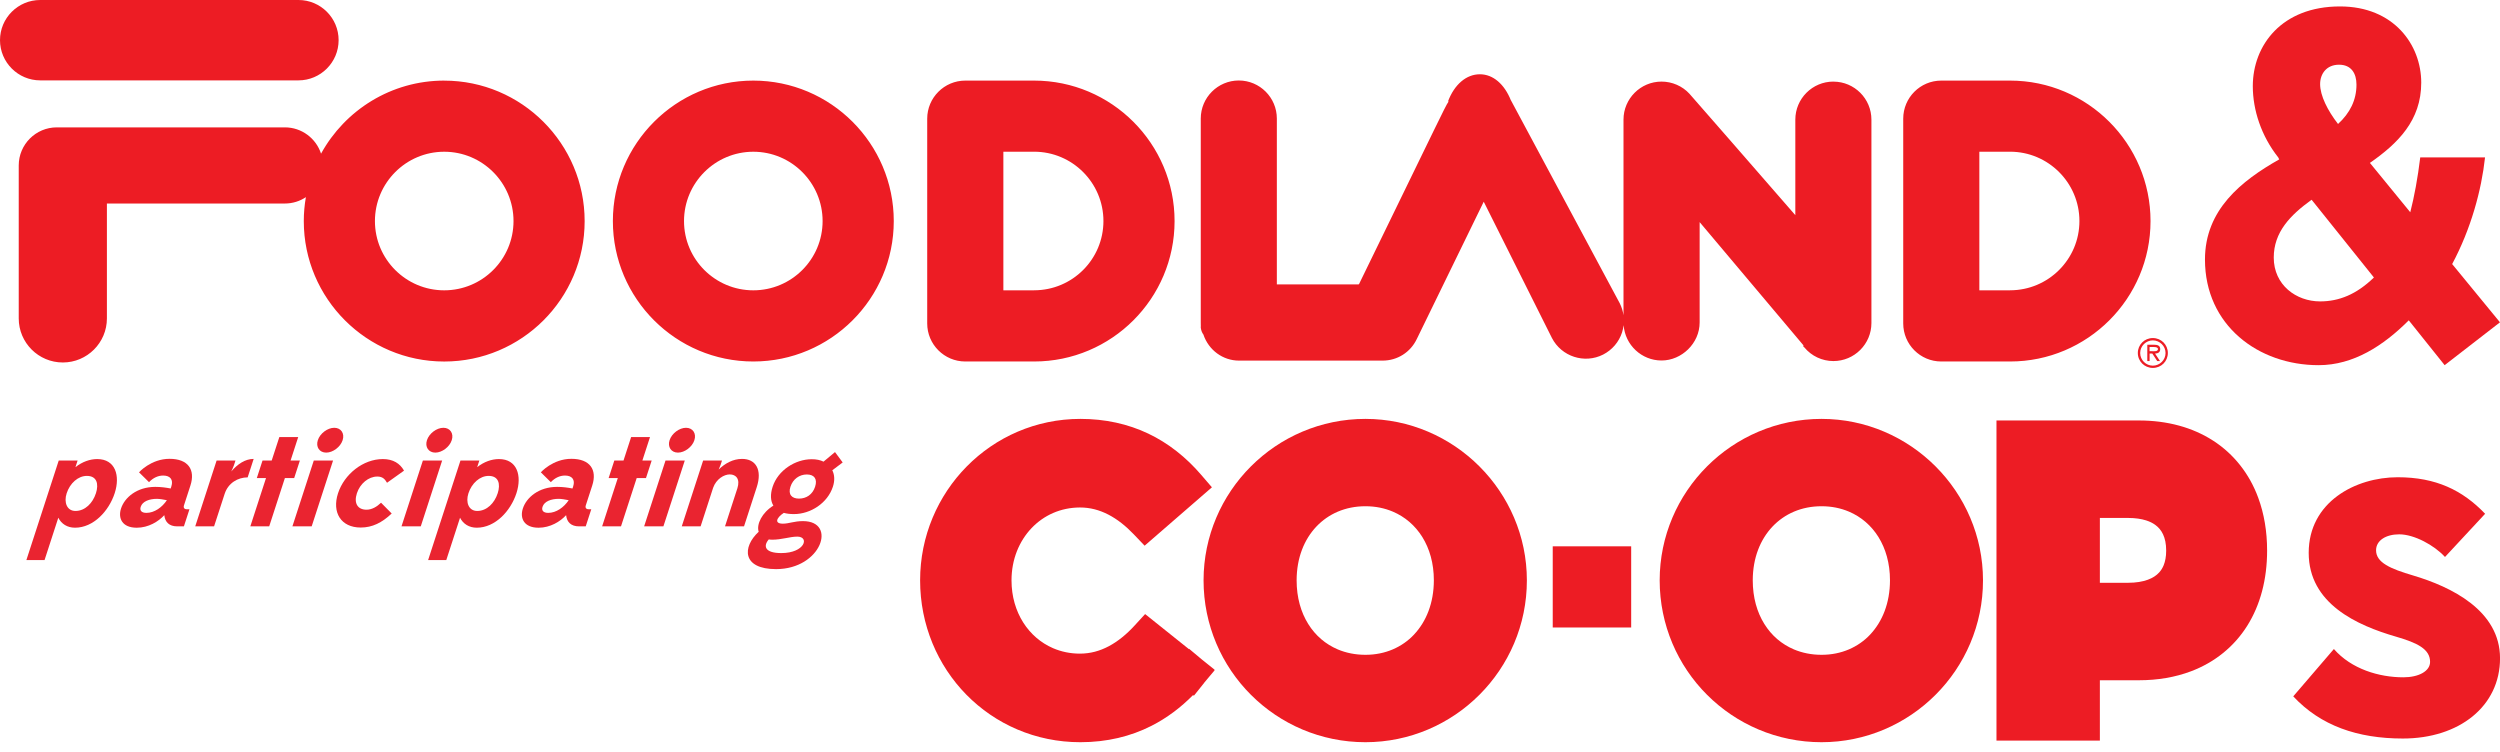
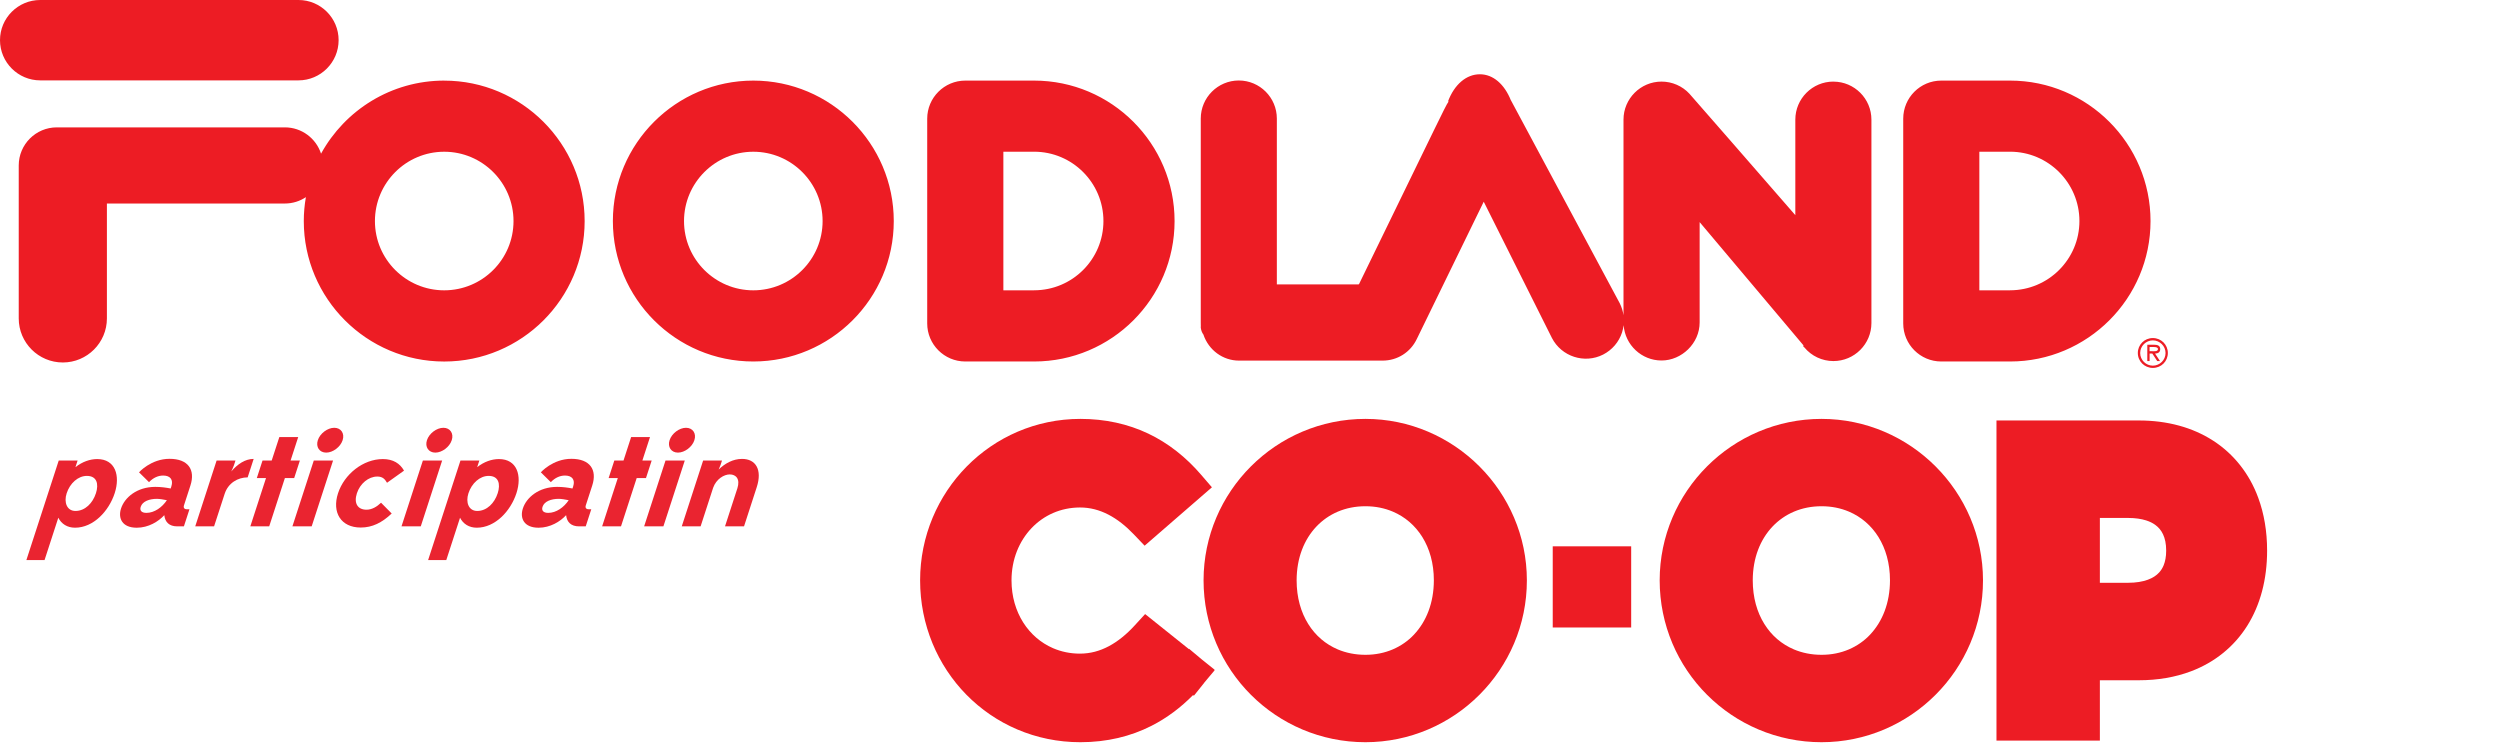
<svg xmlns="http://www.w3.org/2000/svg" width="246" height="74" viewBox="0 0 246 74" fill="none">
  <g clip-path="url(#clip0_2821_9171)">
    <path d="M211.787 34.561H211.517V34.148H211.946C212.119 34.148 212.342 34.179 212.342 34.346C212.342 34.6 211.991 34.561 211.79 34.561M212.565 34.346C212.565 34.001 212.281 33.923 211.994 33.923H211.294V35.532H211.52V34.79H211.79L212.273 35.532H212.546L212.058 34.79C212.342 34.784 212.565 34.667 212.565 34.349M211.84 35.981C211.168 35.981 210.594 35.431 210.594 34.737C210.594 34.042 211.168 33.493 211.84 33.493C212.512 33.493 213.09 34.045 213.09 34.737C213.09 35.428 212.515 35.981 211.84 35.981ZM211.84 33.264C211.012 33.264 210.362 33.92 210.362 34.734C210.362 35.548 211.012 36.204 211.84 36.204C212.669 36.204 213.316 35.551 213.316 34.734C213.316 33.917 212.666 33.264 211.84 33.264ZM197.791 28.568H194.768V14.928H197.791C201.55 14.928 204.615 17.99 204.615 21.752C204.615 25.514 201.553 28.565 197.791 28.565M197.791 7.931H191.019C188.953 7.931 187.277 9.61 187.277 11.679V31.825C187.277 33.892 188.953 35.571 191.019 35.571H197.791C205.407 35.571 211.612 29.374 211.612 21.755C211.612 14.136 205.41 7.931 197.791 7.931ZM101.757 28.568H98.731V14.928H101.757C105.519 14.928 108.578 17.99 108.578 21.752C108.578 25.514 105.519 28.565 101.757 28.565M101.757 7.931H94.983C92.922 7.931 91.237 9.61 91.237 11.679V31.825C91.237 33.892 92.919 35.571 94.983 35.571H101.757C109.378 35.571 115.578 29.374 115.578 21.755C115.578 14.136 109.378 7.931 101.757 7.931ZM74.126 28.568C70.366 28.568 67.307 25.514 67.307 21.755C67.307 17.996 70.366 14.931 74.126 14.931C77.885 14.931 80.944 17.993 80.944 21.755C80.944 25.517 77.885 28.568 74.126 28.568ZM74.126 7.931C66.509 7.931 60.307 14.131 60.307 21.755C60.307 29.38 66.509 35.571 74.126 35.571C81.742 35.571 87.947 29.374 87.947 21.755C87.947 14.136 81.747 7.931 74.126 7.931ZM43.711 28.568C39.949 28.568 36.893 25.514 36.893 21.755C36.893 17.996 39.949 14.931 43.711 14.931C47.473 14.931 50.53 17.993 50.53 21.755C50.53 25.517 47.47 28.568 43.711 28.568ZM43.711 7.931C38.493 7.931 33.942 10.84 31.591 15.121C31.103 13.62 29.692 12.533 28.03 12.533H5.589C3.522 12.533 1.843 14.214 1.843 16.281V31.332C1.843 33.727 3.79 35.668 6.183 35.668C8.575 35.668 10.519 33.725 10.519 31.332V20.026H28.033C28.797 20.026 29.508 19.795 30.099 19.399C29.965 20.166 29.893 20.952 29.893 21.758C29.893 29.377 36.09 35.574 43.711 35.574C51.333 35.574 57.529 29.377 57.529 21.758C57.529 14.139 51.327 7.934 43.711 7.934M29.369 7.909C31.547 7.909 33.32 6.135 33.32 3.952C33.32 1.768 31.549 0 29.369 0H3.957C1.774 0 0 1.774 0 3.952C0 6.13 1.774 7.909 3.957 7.909H29.371H29.369ZM180.403 8.029C178.336 8.029 176.66 9.71 176.66 11.771V21.172C173.277 17.288 166.607 9.621 166.244 9.228C165.541 8.464 164.537 8.029 163.494 8.029C161.431 8.029 159.752 9.71 159.752 11.771V31.02C159.696 30.621 159.573 30.225 159.386 29.848C159.386 29.848 155.817 23.191 148.678 9.875H148.672C148.033 8.274 146.912 7.309 145.627 7.309C144.288 7.304 143.111 8.308 142.478 9.992L142.559 9.959C142.347 10.26 141.982 11.01 141.12 12.773L133.73 27.952L133.677 27.988H125.642V11.668C125.642 9.602 123.964 7.92 121.9 7.92C119.836 7.92 118.155 9.599 118.155 11.668V31.736L118.16 32.065L118.155 32.246C118.199 32.545 118.286 32.751 118.414 32.919C118.93 34.452 120.33 35.484 121.917 35.484H136.047C137.497 35.484 138.786 34.67 139.411 33.362C139.411 33.362 144.69 22.53 146 19.848C146.547 20.941 152.705 33.248 152.705 33.248C153.647 35.086 155.909 35.825 157.747 34.89C158.636 34.433 159.3 33.66 159.61 32.709C159.682 32.472 159.738 32.238 159.766 31.998C159.908 33.937 161.525 35.473 163.497 35.473C165.469 35.473 167.245 33.791 167.245 31.731V21.856C168.28 23.085 177.483 34.009 177.483 34.009L177.407 34.037L177.497 34.135L177.555 34.193C178.25 35.03 179.295 35.529 180.405 35.529C182.472 35.529 184.148 33.85 184.148 31.789V11.774C184.148 9.71 182.472 8.032 180.405 8.032" fill="#ED1C24" />
    <path d="M118.483 67.193L119.523 65.95L119.495 65.927L119.517 65.899L118.251 64.884L117.01 63.844L116.988 63.872L112.679 60.425L111.644 61.554C110.85 62.422 109.994 63.119 109.104 63.59C108.211 64.062 107.291 64.315 106.265 64.318C105.306 64.318 104.419 64.126 103.616 63.78C102.414 63.258 101.401 62.386 100.682 61.248C99.962 60.107 99.533 58.702 99.533 57.109C99.533 55.032 100.291 53.247 101.499 51.972C102.104 51.336 102.821 50.829 103.621 50.48C104.424 50.132 105.308 49.939 106.268 49.936C107.277 49.936 108.184 50.185 109.062 50.636C109.938 51.088 110.774 51.752 111.552 52.566L112.632 53.696L119.252 47.951L118.187 46.713C116.712 44.998 114.977 43.611 112.983 42.663C110.989 41.715 108.747 41.219 106.307 41.219C101.926 41.219 97.968 43.017 95.129 45.898C92.288 48.776 90.539 52.753 90.539 57.106C90.539 61.487 92.26 65.478 95.096 68.362C97.929 71.248 101.892 73.036 106.307 73.033C108.925 73.033 111.265 72.459 113.295 71.427C114.84 70.643 116.201 69.606 117.398 68.395L117.479 68.459L118.491 67.193H118.483Z" fill="#ED1C24" />
    <path d="M145.573 45.89C142.7 43.015 138.721 41.219 134.356 41.219C129.958 41.219 125.965 43.015 123.093 45.89C120.214 48.765 118.43 52.745 118.43 57.106C118.43 61.502 120.212 65.495 123.093 68.37C125.971 71.248 129.961 73.033 134.356 73.033C138.718 73.033 142.698 71.248 145.573 68.37C148.451 65.495 150.247 61.504 150.244 57.106C150.244 52.742 148.448 48.765 145.573 45.89ZM139.153 62.43C138.559 63.063 137.851 63.557 137.05 63.9C136.247 64.243 135.349 64.433 134.359 64.433C133.358 64.433 132.446 64.243 131.64 63.903C130.43 63.389 129.437 62.539 128.726 61.395C128.015 60.252 127.588 58.805 127.588 57.104C127.591 54.878 128.341 53.074 129.529 51.816C130.126 51.186 130.837 50.689 131.643 50.346C132.452 50.003 133.361 49.814 134.359 49.814C135.349 49.814 136.25 50.003 137.053 50.344C138.255 50.854 139.245 51.705 139.956 52.842C140.665 53.983 141.091 55.419 141.091 57.104C141.088 59.351 140.335 61.167 139.15 62.43H139.153Z" fill="#ED1C24" />
    <path d="M190.456 45.89C187.583 43.015 183.604 41.219 179.239 41.219C174.841 41.219 170.848 43.015 167.975 45.89C165.097 48.765 163.312 52.745 163.312 57.106C163.312 61.502 165.095 65.495 167.975 68.37C170.853 71.248 174.844 73.033 179.239 73.033C183.601 73.033 187.58 71.248 190.456 68.37C193.334 65.495 195.13 61.504 195.127 57.106C195.127 52.742 193.331 48.765 190.456 45.89ZM184.036 62.43C183.442 63.063 182.733 63.557 181.933 63.9C181.13 64.243 180.232 64.433 179.242 64.433C178.241 64.433 177.329 64.243 176.523 63.903C175.313 63.389 174.32 62.539 173.609 61.395C172.897 60.252 172.471 58.805 172.471 57.104C172.474 54.878 173.224 53.074 174.412 51.816C175.009 51.186 175.72 50.689 176.526 50.346C177.334 50.003 178.244 49.814 179.242 49.814C180.232 49.814 181.133 50.003 181.936 50.344C183.138 50.854 184.128 51.705 184.839 52.842C185.547 53.983 185.974 55.419 185.974 57.104C185.971 59.351 185.218 61.167 184.033 62.43H184.036Z" fill="#ED1C24" />
    <path d="M222.21 48.98C221.346 46.623 219.812 44.677 217.779 43.366C215.746 42.05 213.247 41.375 210.472 41.375H196.453V72.877H206.627V66.937H210.472C212.321 66.937 214.045 66.641 215.592 66.056C217.915 65.183 219.837 63.632 221.125 61.58C222.419 59.524 223.083 57.001 223.083 54.181C223.083 52.299 222.79 50.55 222.21 48.98ZM206.627 50.966H209.404C210.113 50.966 210.707 51.058 211.181 51.208C211.538 51.322 211.825 51.468 212.059 51.635C212.41 51.889 212.656 52.181 212.845 52.58C213.032 52.979 213.152 53.501 213.152 54.181C213.152 54.781 213.055 55.252 212.904 55.623C212.79 55.902 212.645 56.128 212.466 56.326C212.199 56.621 211.844 56.864 211.34 57.048C210.838 57.232 210.191 57.346 209.404 57.346H206.627V50.966Z" fill="#ED1C24" />
    <path d="M152.789 53.758V54.062V61.745H160.508V53.758H152.789Z" fill="#ED1C24" />
-     <path d="M229.655 63.864C231.376 65.838 234.109 66.647 236.488 66.647C238.008 66.647 239.12 66.039 239.12 65.13C239.12 63.864 237.854 63.256 235.779 62.651C231.934 61.538 227.176 59.41 227.176 54.401C227.176 49.393 231.783 46.961 235.933 46.961C239.678 46.961 242.311 48.227 244.536 50.556L240.587 54.806C239.525 53.643 237.55 52.578 236.083 52.578C234.767 52.578 233.805 53.185 233.805 54.148C233.805 55.364 235.222 55.969 237.45 56.627C241.195 57.739 246.003 60.068 246.003 64.776C246.003 69.483 242.004 72.671 236.438 72.671C231.984 72.671 228.339 71.404 225.656 68.521L229.655 63.864Z" fill="#ED1C24" />
    <path d="M2.597 55.108L5.779 45.317H7.636L7.424 45.967C8.102 45.437 8.849 45.172 9.566 45.172C11.356 45.172 11.847 46.803 11.286 48.529C10.717 50.281 9.2 51.926 7.382 51.926C6.626 51.926 6.043 51.555 5.737 50.945L4.384 55.111H2.594L2.597 55.108ZM9.435 48.555C9.744 47.598 9.518 46.828 8.548 46.828C7.686 46.828 6.883 47.545 6.559 48.541C6.269 49.43 6.579 50.278 7.427 50.278C8.38 50.278 9.128 49.495 9.432 48.552L9.435 48.555Z" fill="#EA2430" />
    <path d="M17.441 51.794C16.646 51.794 16.239 51.37 16.166 50.693C15.592 51.317 14.61 51.928 13.456 51.928C12.022 51.928 11.595 50.999 11.911 50.032C12.259 48.958 13.475 47.909 15.279 47.909C15.823 47.909 16.334 47.976 16.794 48.068L16.863 47.856C17.07 47.221 16.771 46.794 16.055 46.794C15.55 46.794 15.067 47.02 14.663 47.444L13.679 46.476C13.679 46.476 14.853 45.148 16.685 45.148C18.517 45.148 19.242 46.222 18.737 47.776L18.104 49.725C18.026 49.965 18.138 50.11 18.378 50.11H18.643L18.096 51.794H17.446H17.441ZM16.42 49.22C16.096 49.153 15.692 49.086 15.441 49.086C14.685 49.086 14.019 49.337 13.846 49.87C13.729 50.227 13.918 50.467 14.409 50.467C15.193 50.467 15.951 49.923 16.42 49.22Z" fill="#EA2430" />
    <path d="M21.068 51.794H19.211L21.314 45.318H23.171L23.029 45.756C22.981 45.901 22.878 46.141 22.756 46.392C23.355 45.689 24.111 45.156 24.961 45.156L24.37 46.974C23.402 46.974 22.451 47.532 22.106 48.592L21.066 51.791L21.068 51.794Z" fill="#EA2430" />
    <path d="M26.735 45.317L27.486 43.008H29.343L28.593 45.317H29.508L28.947 47.043H28.032L26.49 51.792H24.633L26.175 47.043H25.271L25.832 45.317H26.735Z" fill="#EA2430" />
    <path d="M28.773 51.793L30.876 45.318H32.773L30.67 51.793H28.773ZM32.892 42.094C33.556 42.094 33.933 42.651 33.715 43.315C33.5 43.979 32.761 44.537 32.098 44.537C31.434 44.537 31.057 43.979 31.275 43.315C31.49 42.651 32.229 42.094 32.892 42.094Z" fill="#EA2430" />
    <path d="M38.083 47.503C37.868 47.146 37.659 46.892 37.126 46.892C36.265 46.892 35.431 47.581 35.118 48.538C34.795 49.533 35.202 50.155 36.064 50.155C36.594 50.155 37.087 49.863 37.495 49.467L38.543 50.529C37.587 51.433 36.636 51.91 35.495 51.91C33.546 51.91 32.648 50.423 33.261 48.541C33.875 46.656 35.735 45.172 37.673 45.172C38.694 45.172 39.36 45.61 39.756 46.312L38.08 47.506L38.083 47.503Z" fill="#EA2430" />
    <path d="M39.508 51.793L41.611 45.318H43.507L41.404 51.793H39.508ZM43.63 42.094C44.293 42.094 44.67 42.651 44.452 43.315C44.238 43.979 43.498 44.537 42.835 44.537C42.171 44.537 41.795 43.979 42.012 43.315C42.227 42.651 42.966 42.094 43.63 42.094Z" fill="#EA2430" />
    <path d="M42.128 55.108L45.31 45.317H47.167L46.955 45.967C47.633 45.437 48.38 45.172 49.097 45.172C50.887 45.172 51.378 46.803 50.818 48.529C50.249 50.281 48.732 51.926 46.913 51.926C46.158 51.926 45.575 51.555 45.268 50.945L43.915 55.111H42.125L42.128 55.108ZM48.969 48.555C49.278 47.598 49.052 46.828 48.082 46.828C47.22 46.828 46.417 47.545 46.093 48.541C45.803 49.43 46.113 50.278 46.961 50.278C47.914 50.278 48.662 49.495 48.966 48.552L48.969 48.555Z" fill="#EA2430" />
    <path d="M56.98 51.794C56.185 51.794 55.778 51.37 55.705 50.693C55.131 51.317 54.149 51.928 52.995 51.928C51.561 51.928 51.134 50.999 51.45 50.032C51.798 48.958 53.014 47.909 54.818 47.909C55.362 47.909 55.873 47.976 56.333 48.068L56.402 47.856C56.609 47.221 56.31 46.794 55.594 46.794C55.089 46.794 54.606 47.02 54.202 47.444L53.218 46.476C53.218 46.476 54.392 45.148 56.224 45.148C58.056 45.148 58.781 46.222 58.276 47.776L57.643 49.725C57.565 49.965 57.677 50.11 57.917 50.11H58.182L57.635 51.794H56.985H56.98ZM55.959 49.22C55.636 49.153 55.231 49.086 54.98 49.086C54.224 49.086 53.558 49.337 53.385 49.87C53.268 50.227 53.458 50.467 53.948 50.467C54.732 50.467 55.49 49.923 55.959 49.22Z" fill="#EA2430" />
    <path d="M61.353 45.317L62.103 43.008H63.96L63.21 45.317H64.125L63.564 47.043H62.65L61.107 51.792H59.25L60.792 47.043H59.889L60.449 45.317H61.353Z" fill="#EA2430" />
    <path d="M63.383 51.793L65.486 45.318H67.382L65.279 51.793H63.383ZM67.505 42.094C68.168 42.094 68.545 42.651 68.327 43.315C68.113 43.979 67.374 44.537 66.71 44.537C66.046 44.537 65.67 43.979 65.887 43.315C66.102 42.651 66.841 42.094 67.505 42.094Z" fill="#EA2430" />
    <path d="M68.943 51.791H67.086L69.189 45.315H71.046L70.904 45.753C70.87 45.859 70.803 46.018 70.717 46.205C71.339 45.594 72.131 45.156 73.02 45.156C74.359 45.156 75.028 46.205 74.462 47.942L73.213 51.791H71.342L72.558 48.048C72.85 47.145 72.432 46.682 71.807 46.682C71.25 46.682 70.48 47.133 70.173 47.995L68.941 51.791H68.943Z" fill="#EA2430" />
-     <path d="M81.034 45.427L82.164 44.484L82.92 45.505L81.899 46.275C82.125 46.727 82.155 47.284 81.957 47.892C81.43 49.51 79.757 50.586 78.123 50.586C77.738 50.586 77.42 50.547 77.127 50.466C76.402 50.943 76.16 51.529 77.035 51.529C77.646 51.529 78.126 51.278 79.015 51.278C82.398 51.278 80.836 56.002 76.366 56.002C73.008 56.002 73.028 53.827 74.654 52.326C74.417 51.585 74.988 50.441 76.101 49.752C75.814 49.287 75.783 48.651 76.028 47.895C76.556 46.278 78.248 45.187 79.88 45.187C80.318 45.187 80.716 45.265 81.037 45.427H81.034ZM75.644 53.082C75.066 53.76 75.287 54.423 76.879 54.423C79.213 54.423 79.673 52.803 78.452 52.803C77.735 52.803 76.921 53.107 75.978 53.107C75.858 53.107 75.744 53.093 75.641 53.079L75.644 53.082ZM78.619 49.063C79.35 49.063 79.961 48.654 80.206 47.895C80.457 47.125 80.12 46.688 79.392 46.688C78.664 46.688 78.025 47.139 77.78 47.895C77.529 48.665 77.919 49.063 78.622 49.063H78.619Z" fill="#EA2430" />
-     <path d="M241.29 25.98L245.997 31.716L240.553 35.933L237.023 31.521C234.521 34.023 231.579 35.933 228.149 35.933C222.217 35.933 216.969 32.009 216.969 25.539C216.969 20.637 220.55 17.792 224.275 15.684L224.178 15.489C222.51 13.38 221.676 10.831 221.676 8.478C221.676 4.456 224.521 0.633 230.257 0.633C235.553 0.633 238.25 4.409 238.25 8.135C238.25 11.86 235.946 14.117 233.199 16.03L237.171 20.885C237.564 19.365 237.907 17.502 238.152 15.491H244.527C244.184 18.679 243.155 22.502 241.292 25.985L241.29 25.98ZM233.593 27.305L227.463 19.655C225.355 21.175 223.737 22.843 223.737 25.344C223.737 28.041 225.943 29.658 228.297 29.658C230.16 29.658 231.877 28.972 233.593 27.305ZM230.062 12.201C231.239 11.121 231.877 9.847 231.877 8.327C231.877 7.248 231.387 6.367 230.162 6.367C228.938 6.367 228.3 7.251 228.3 8.28C228.3 9.406 229.036 10.879 230.065 12.203L230.062 12.201Z" fill="#ED1C24" />
  </g>
  <defs>
    <clipPath id="clip0_2821_9171">
      <rect width="246" height="73.032" fill="white" />
    </clipPath>
  </defs>
</svg>